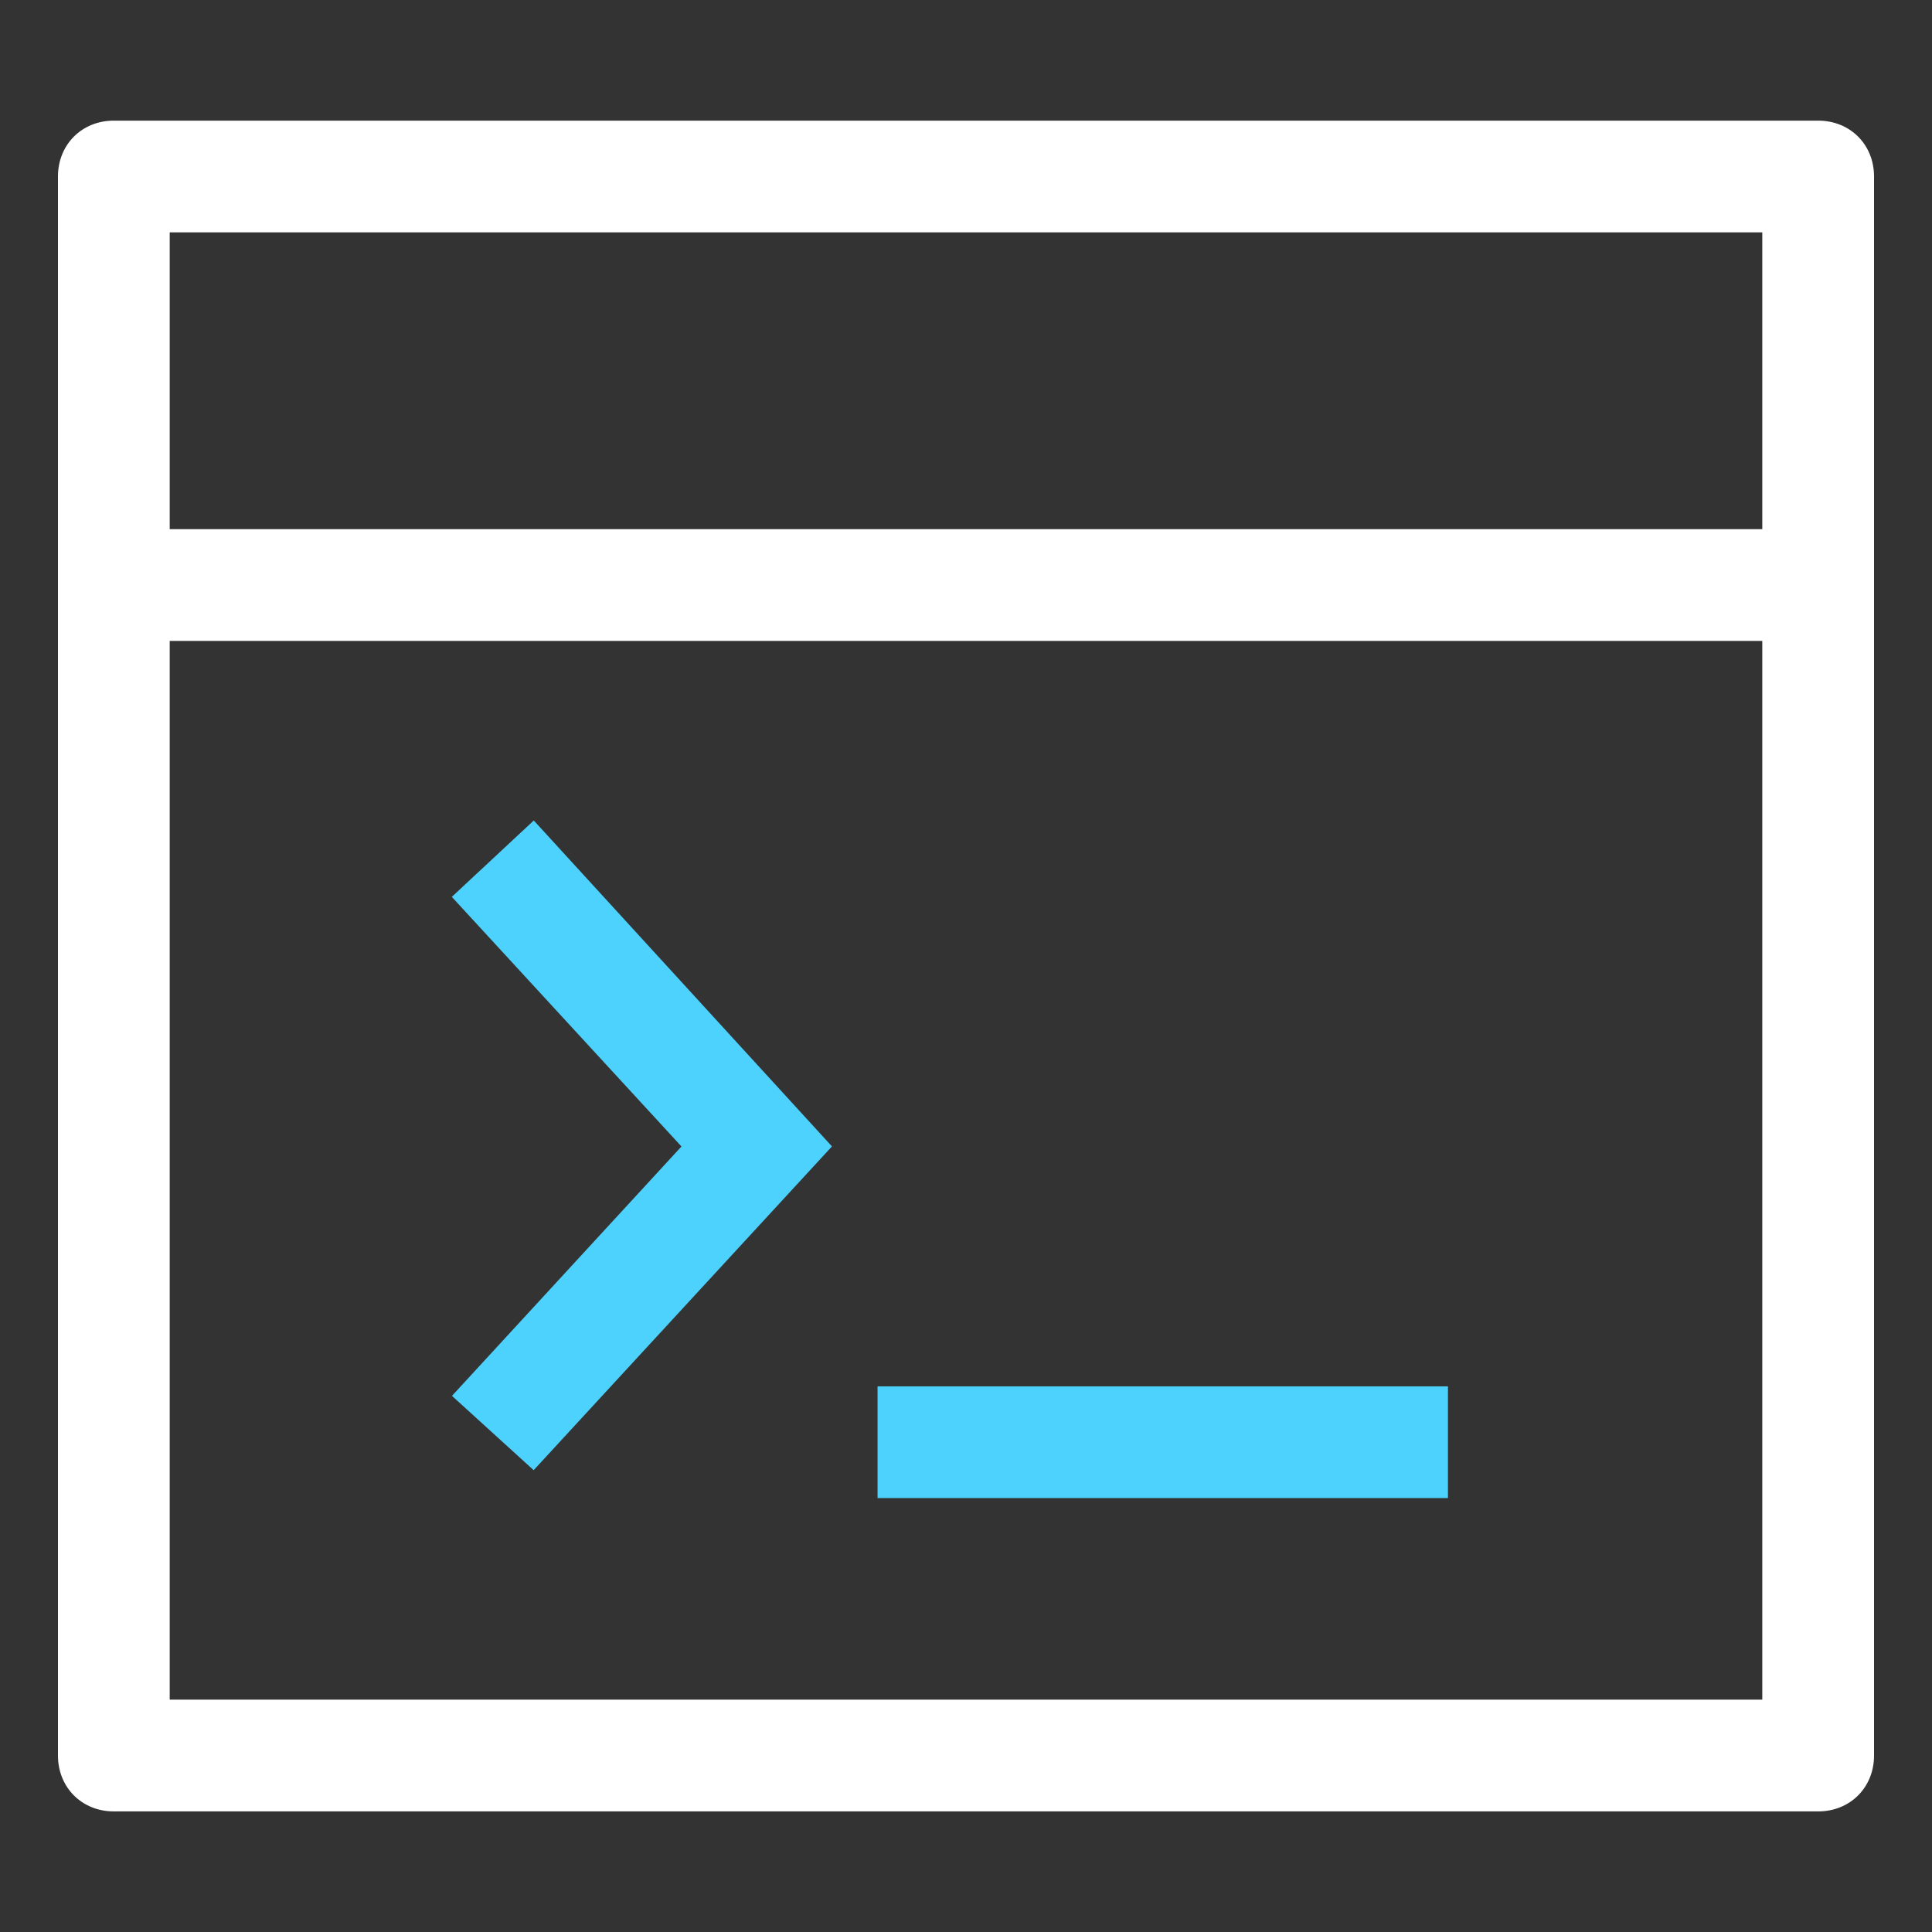
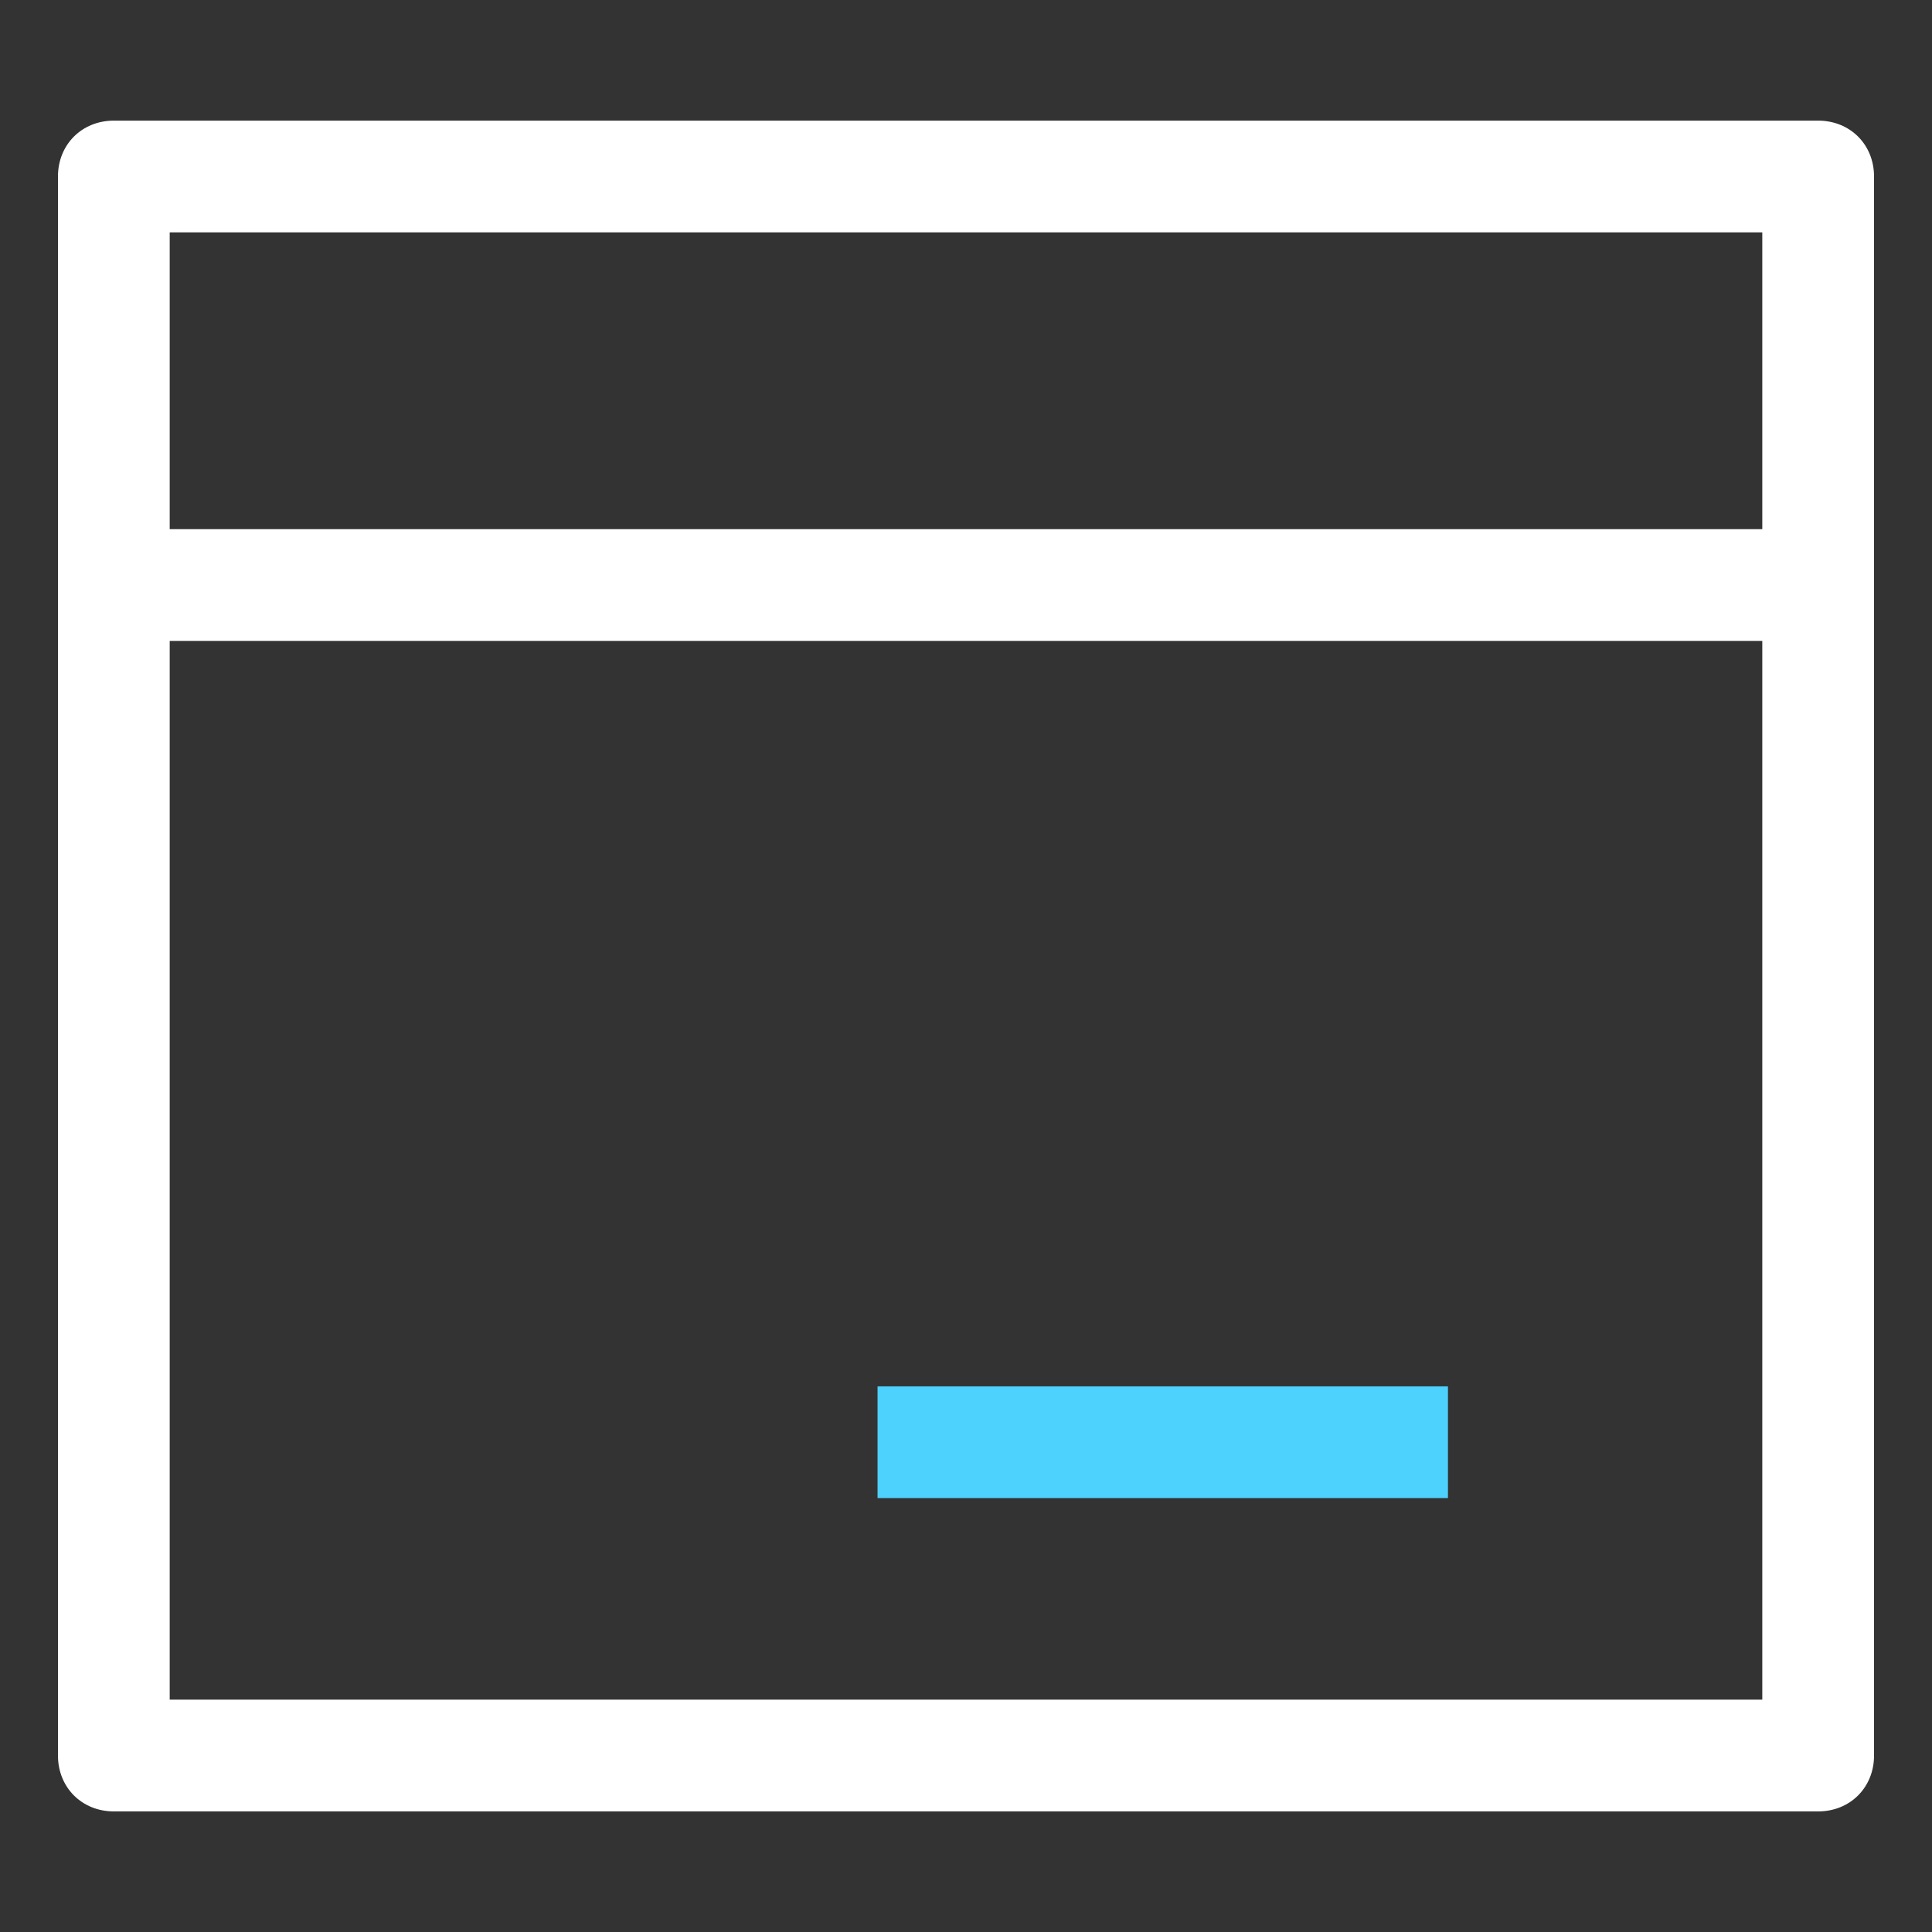
<svg xmlns="http://www.w3.org/2000/svg" width="50px" height="50px" viewBox="0 0 50 50" version="1.1">
  <rect x="0" y="0" width="50" height="50" fill="#333333" stroke="none" />
  <title>Noyau TopStation / personnalisable</title>
  <g id="Noyau-TopStation-/-personnalisable" stroke="none" stroke-width="1" fill="none" fill-rule="evenodd">
    <g id="command" transform="translate(1.5, 3.122)" fill-rule="nonzero">
      <path d="M45.554,0 C46.381,0 47,0.619 47,1.446 L47,42.311 C47,43.137 46.381,43.757 45.554,43.757 L1.446,43.757 C0.619,43.757 0,43.137 0,42.311 L0,1.446 C0,0.619 0.619,0 1.446,0 Z M44.108,13.465 L2.892,13.465 L2.892,40.865 L44.108,40.865 L44.108,13.465 Z M44.108,2.892 L2.892,2.892 L2.892,10.573 L44.108,10.573 L44.108,2.892 Z" id="Combined-Shape" fill="#FFFFFF" />
-       <path d="M12.314,18.112 L20.031,26.547 L12.311,34.926 L10.197,33.003 L15.825,26.887 L16.136,26.549 L15.825,26.21 L10.193,20.089 L12.314,18.112 Z" id="Combined-Shape" fill="#4DD2FE" />
      <path d="M35.973,32.757 L35.973,35.648 L21.211,35.648 L21.211,32.757 L35.973,32.757 Z" id="Combined-Shape" fill="#4DD2FE" />
    </g>
  </g>
</svg>